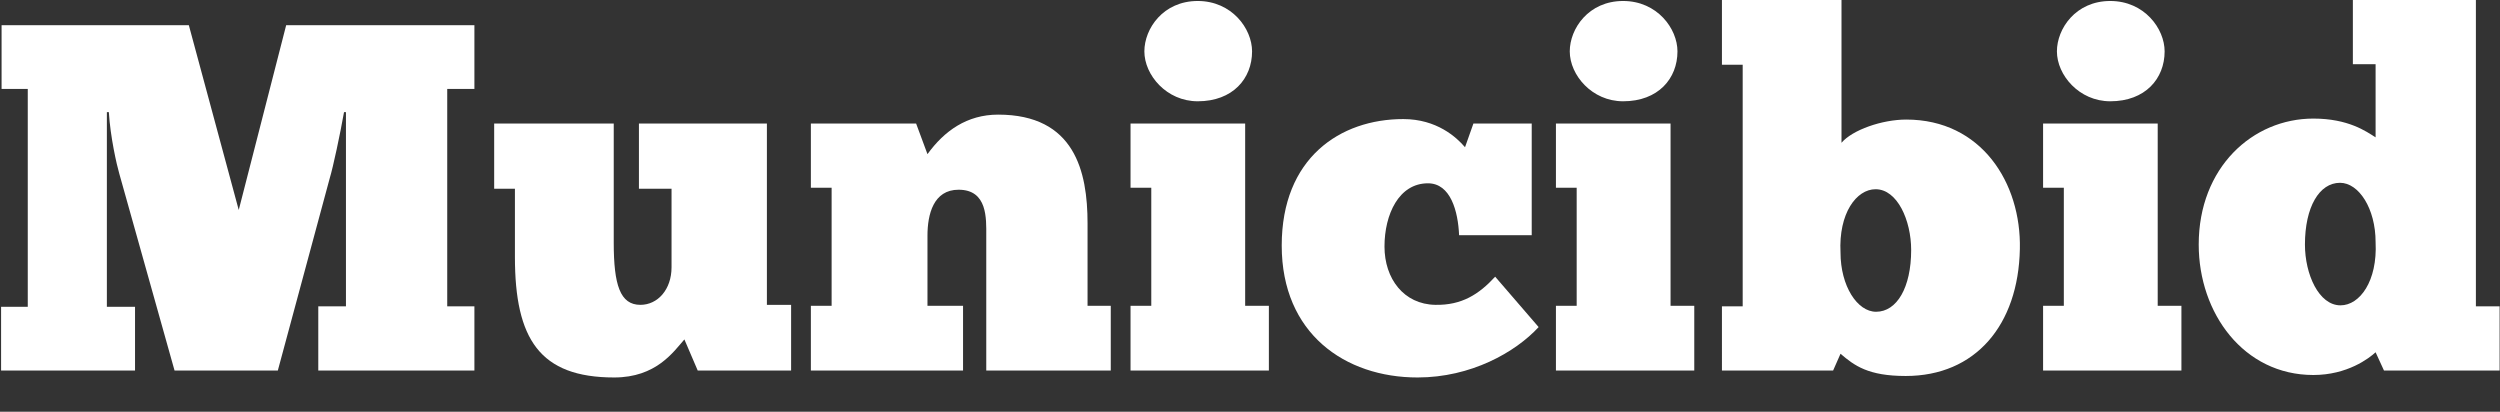
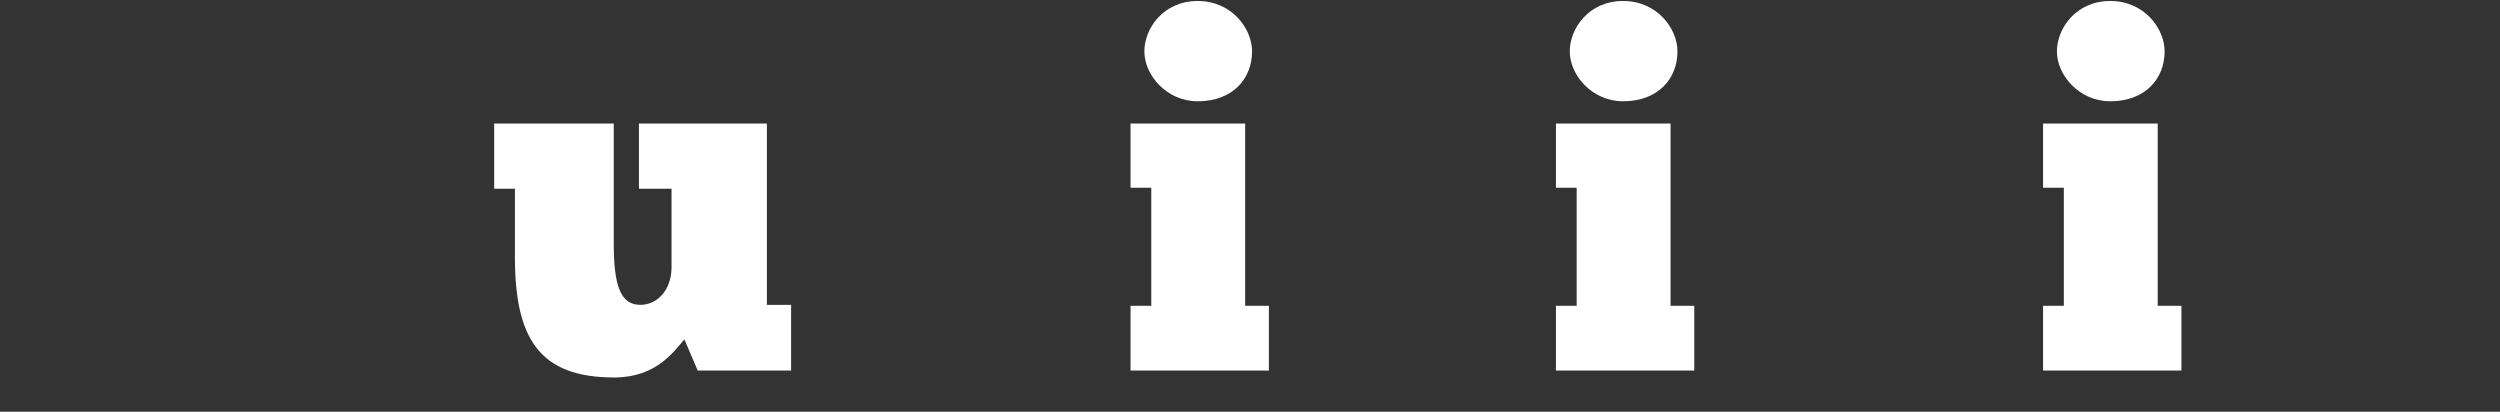
<svg xmlns="http://www.w3.org/2000/svg" version="1.1" id="Layer_1" x="0px" y="0px" viewBox="0 0 506 83.34" style="enable-background:new 0 0 506 83.34;" xml:space="preserve">
  <rect x="0" y="0" width="506" height="83.34" fill="#333333" stroke="none" />
  <style type="text/css">
	.st0{fill:#FFFFFF;}
</style>
  <g>
-     <path class="st0" d="M69.63,22.7c-0.8,4.5-2.2,11.1-2.9,13.4L56.23,75h-20.9l-11.2-39.9c-0.5-1.7-1.8-7.4-2.1-12.4h-0.4v39.4h5.7   V75H0.22V62.1h5.4V18h-5.3V5.1h37.9l10.1,37.4l9.6-37.4h38.1V18h-5.5v44h5.5v13h-31.6V62h5.6V28.6v-5.9H69.63z" />
    <path class="st0" d="M124.22,25v24.1c0,8.6,1.3,12.6,5.4,12.6c3.5,0,6.3-3.1,6.3-7.6V38.2h-6.6V25h25.9v36.7h4.9V75h-18.9l-2.7-6.3   c-2.2,2.5-5.7,7.7-14.2,7.7c-15.1,0-20.1-7.8-20.1-24.4V38.2h-4.2V25H124.22z" />
-     <path class="st0" d="M164.12,75V61.9h4.2V38h-4.2V25h21.3l2.3,6.2c3.4-4.7,8-8,14.3-8c15.5,0,18.1,11.5,18.1,22v16.7h4.7V75h-25.2   V47.7c0-3.4,0.3-9.3-5.6-9.3c-5.1,0-6.3,5-6.3,9.3v14.2h7.2V75H164.12z" />
    <path class="st0" d="M228.82,75V61.9h4.2V38h-4.2V25h23.2v36.9h4.8V75H228.82z M242.42,0.2c6.9,0,11,5.6,11,10.2   c0,5.5-3.9,10.1-11,10.1c-6.3,0-10.8-5.3-10.8-10.1C231.62,5.8,235.42,0.2,242.42,0.2z" />
-     <path class="st0" d="M295.32,47.6c-0.2-4.8-1.7-10.5-6.3-10.5c-5.9,0-8.8,6.3-8.8,12.8s3.9,11.7,10.3,11.8   c5.3,0.1,8.8-2.1,12.1-5.7l8.8,10.2c-4.7,5.1-13.7,10.2-24.5,10.2c-14.7,0-27.5-8.9-27.5-26.7c0-17.7,11.8-25.6,24.6-25.6   c6.8,0,10.8,3.7,12.5,5.7l1.7-4.8h11.8v22.6H295.32z" />
    <path class="st0" d="M314.92,75V61.9h4.2V38h-4.2V25h23.2v36.9h4.8V75H314.92z M328.52,0.2c6.9,0,11,5.6,11,10.2   c0,5.5-3.9,10.1-11,10.1c-6.3,0-10.8-5.3-10.8-10.1C317.72,5.8,321.52,0.2,328.52,0.2z" />
-     <path class="st0" d="M348.52,62h4.2V13.1h-4.2V0h24.2v28.9c2.2-2.6,8.2-4.7,13.1-4.7c15.2,0,23.3,12.8,23,26.2   c-0.3,15.4-9,25.7-23.1,25.7c-7.6,0-10.4-2.1-13.2-4.5l-1.5,3.4h-22.5V62z M379.62,38.3c-3.9,0-7.5,4.9-7.1,12.8   c0,6.8,3.4,12,7.2,12c4.2,0,7.1-4.9,7.1-12.5C386.82,44.6,384.02,38.3,379.62,38.3z" />
    <path class="st0" d="M413.52,75V61.9h4.2V38h-4.2V25h23.2v36.9h4.8V75H413.52z M427.12,0.2c6.9,0,11,5.6,11,10.2   c0,5.5-3.9,10.1-11,10.1c-6.3,0-10.8-5.3-10.8-10.1C416.32,5.8,420.12,0.2,427.12,0.2z" />
-     <path class="st0" d="M476.22,13V0h24.9v62h4.8v13h-23.4l-1.7-3.7c-1.3,1.2-5.7,4.6-12.6,4.6c-14.1,0-23.2-12.5-23.2-26.4   c0-15.6,10.9-25.5,23.2-25.5c7.1,0,10.7,2.6,12.6,3.8V13H476.22z M473.72,61.8c3.9,0,7.5-4.9,7.1-12.8c0-6.8-3.4-12-7.2-12   c-4.2,0-7.1,4.9-7.1,12.5C466.52,55.5,469.32,61.8,473.72,61.8z" />
  </g>
</svg>